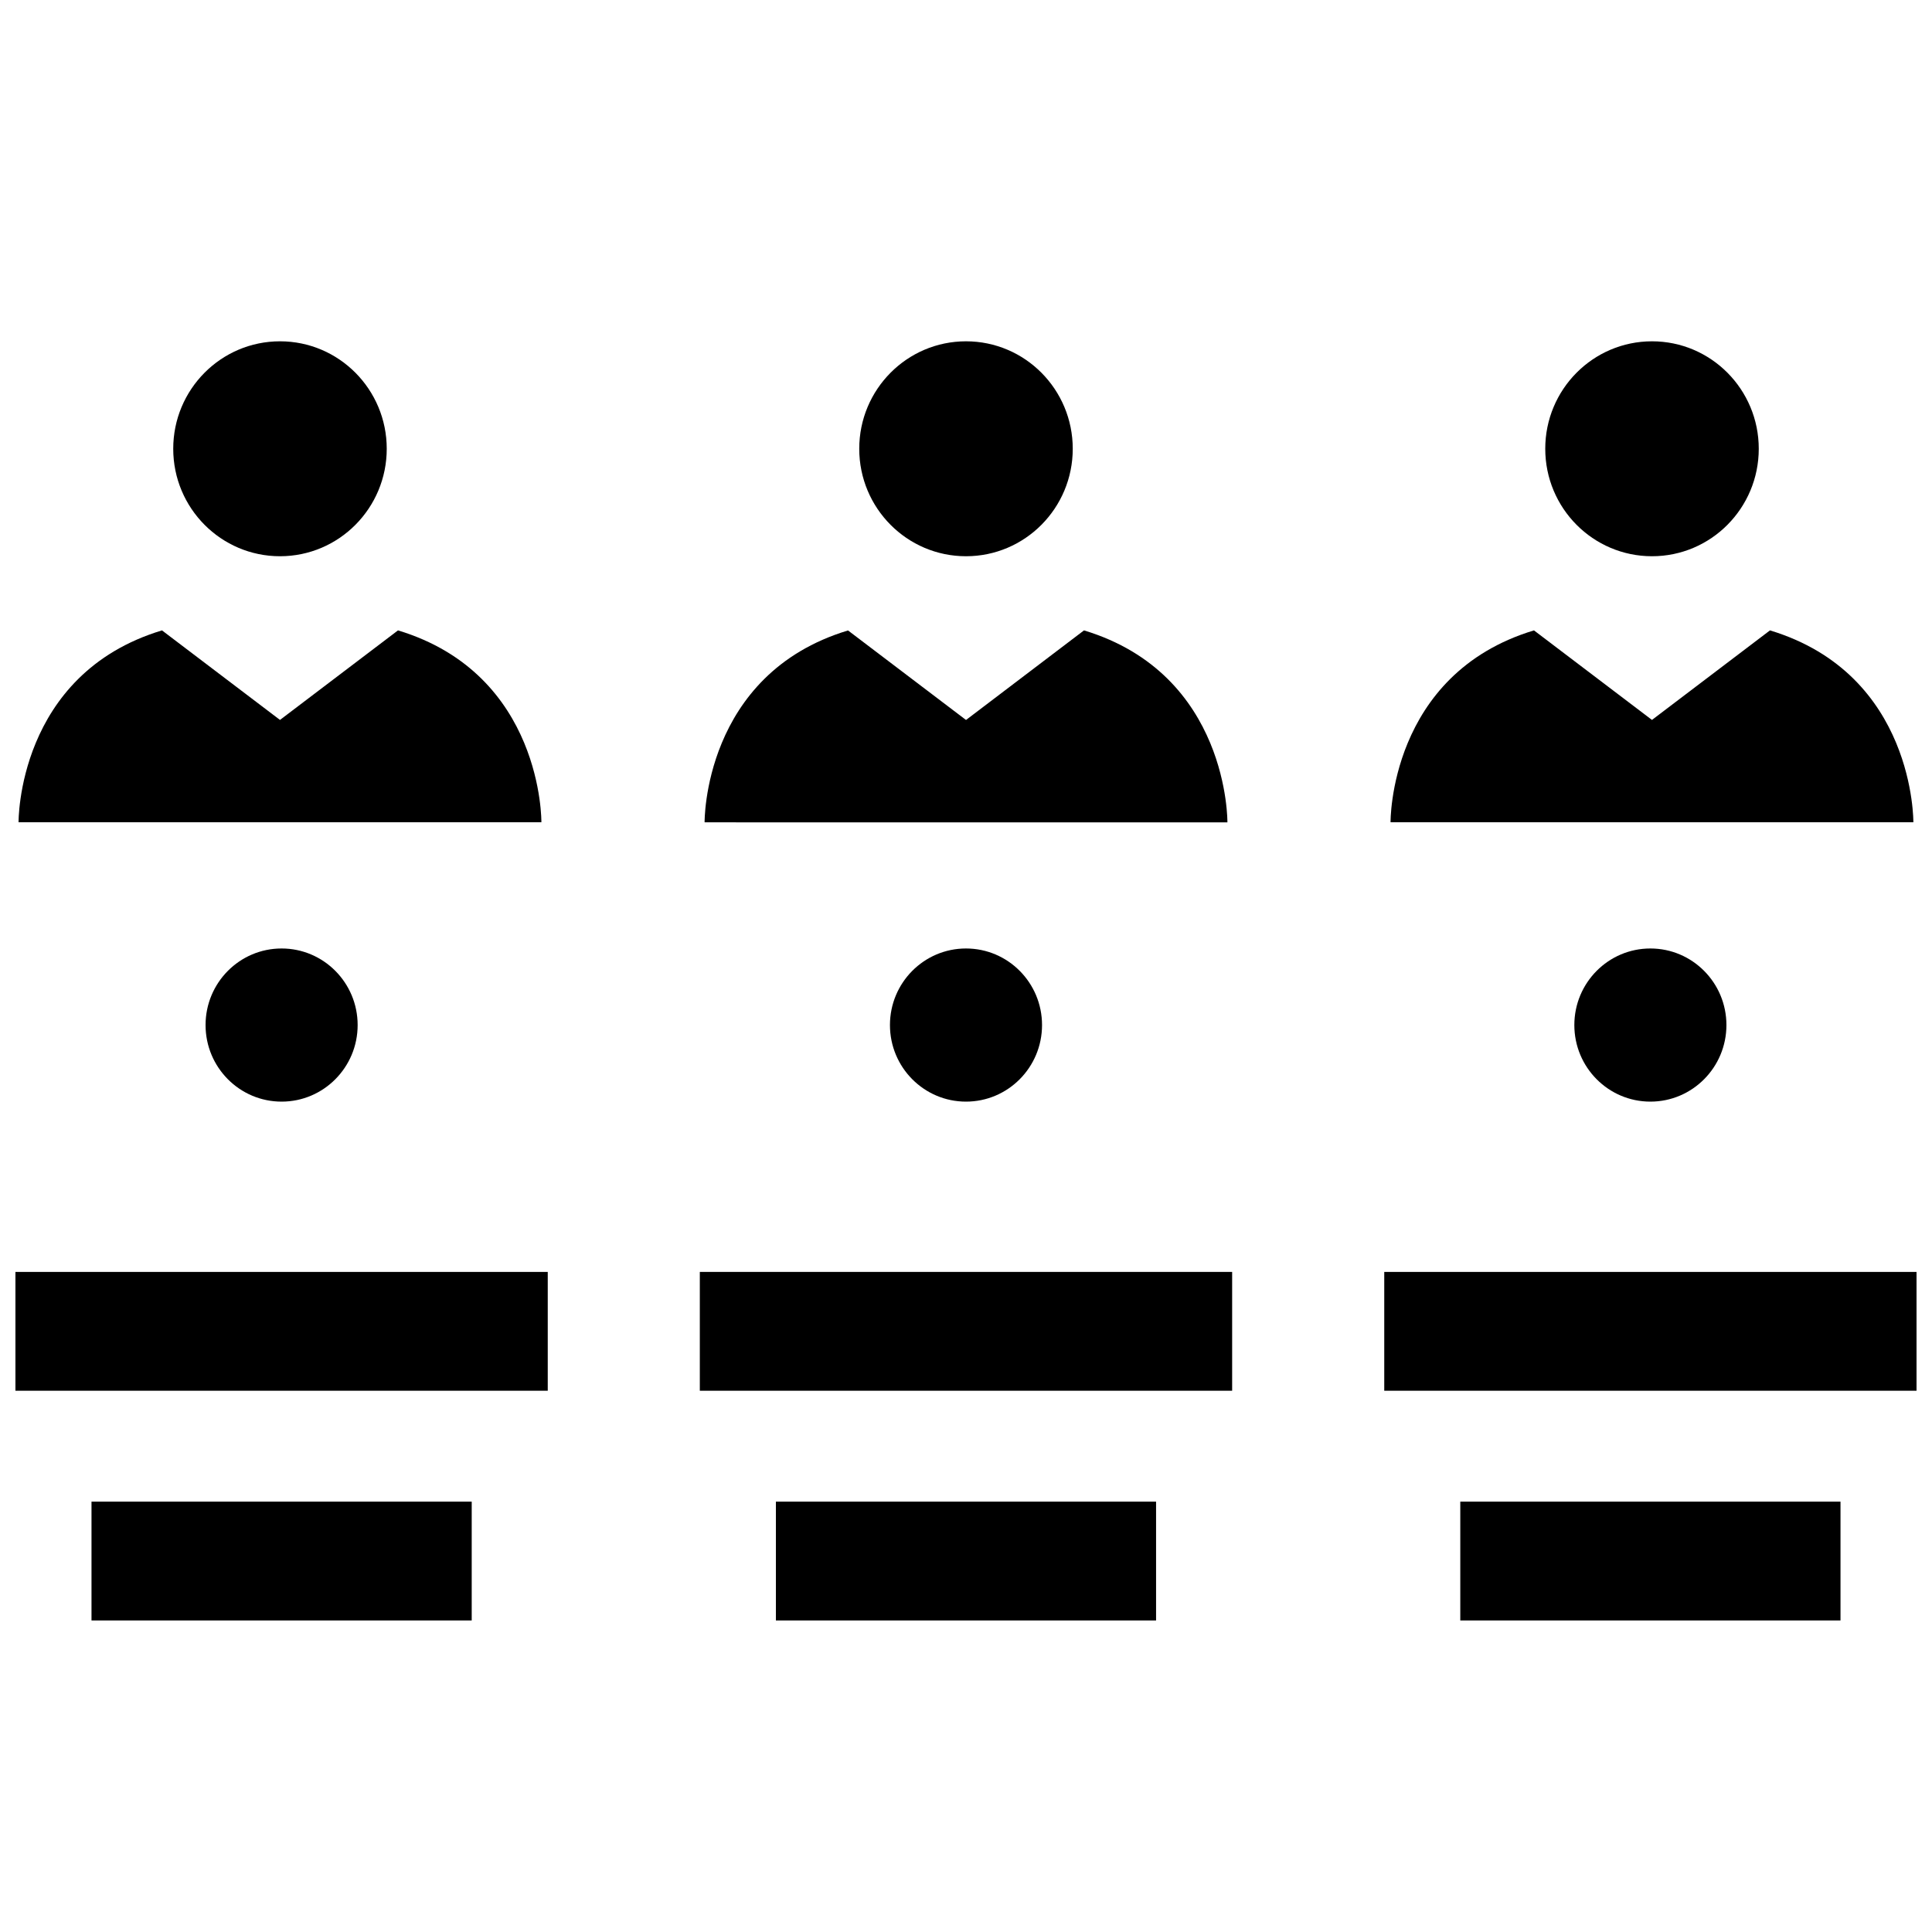
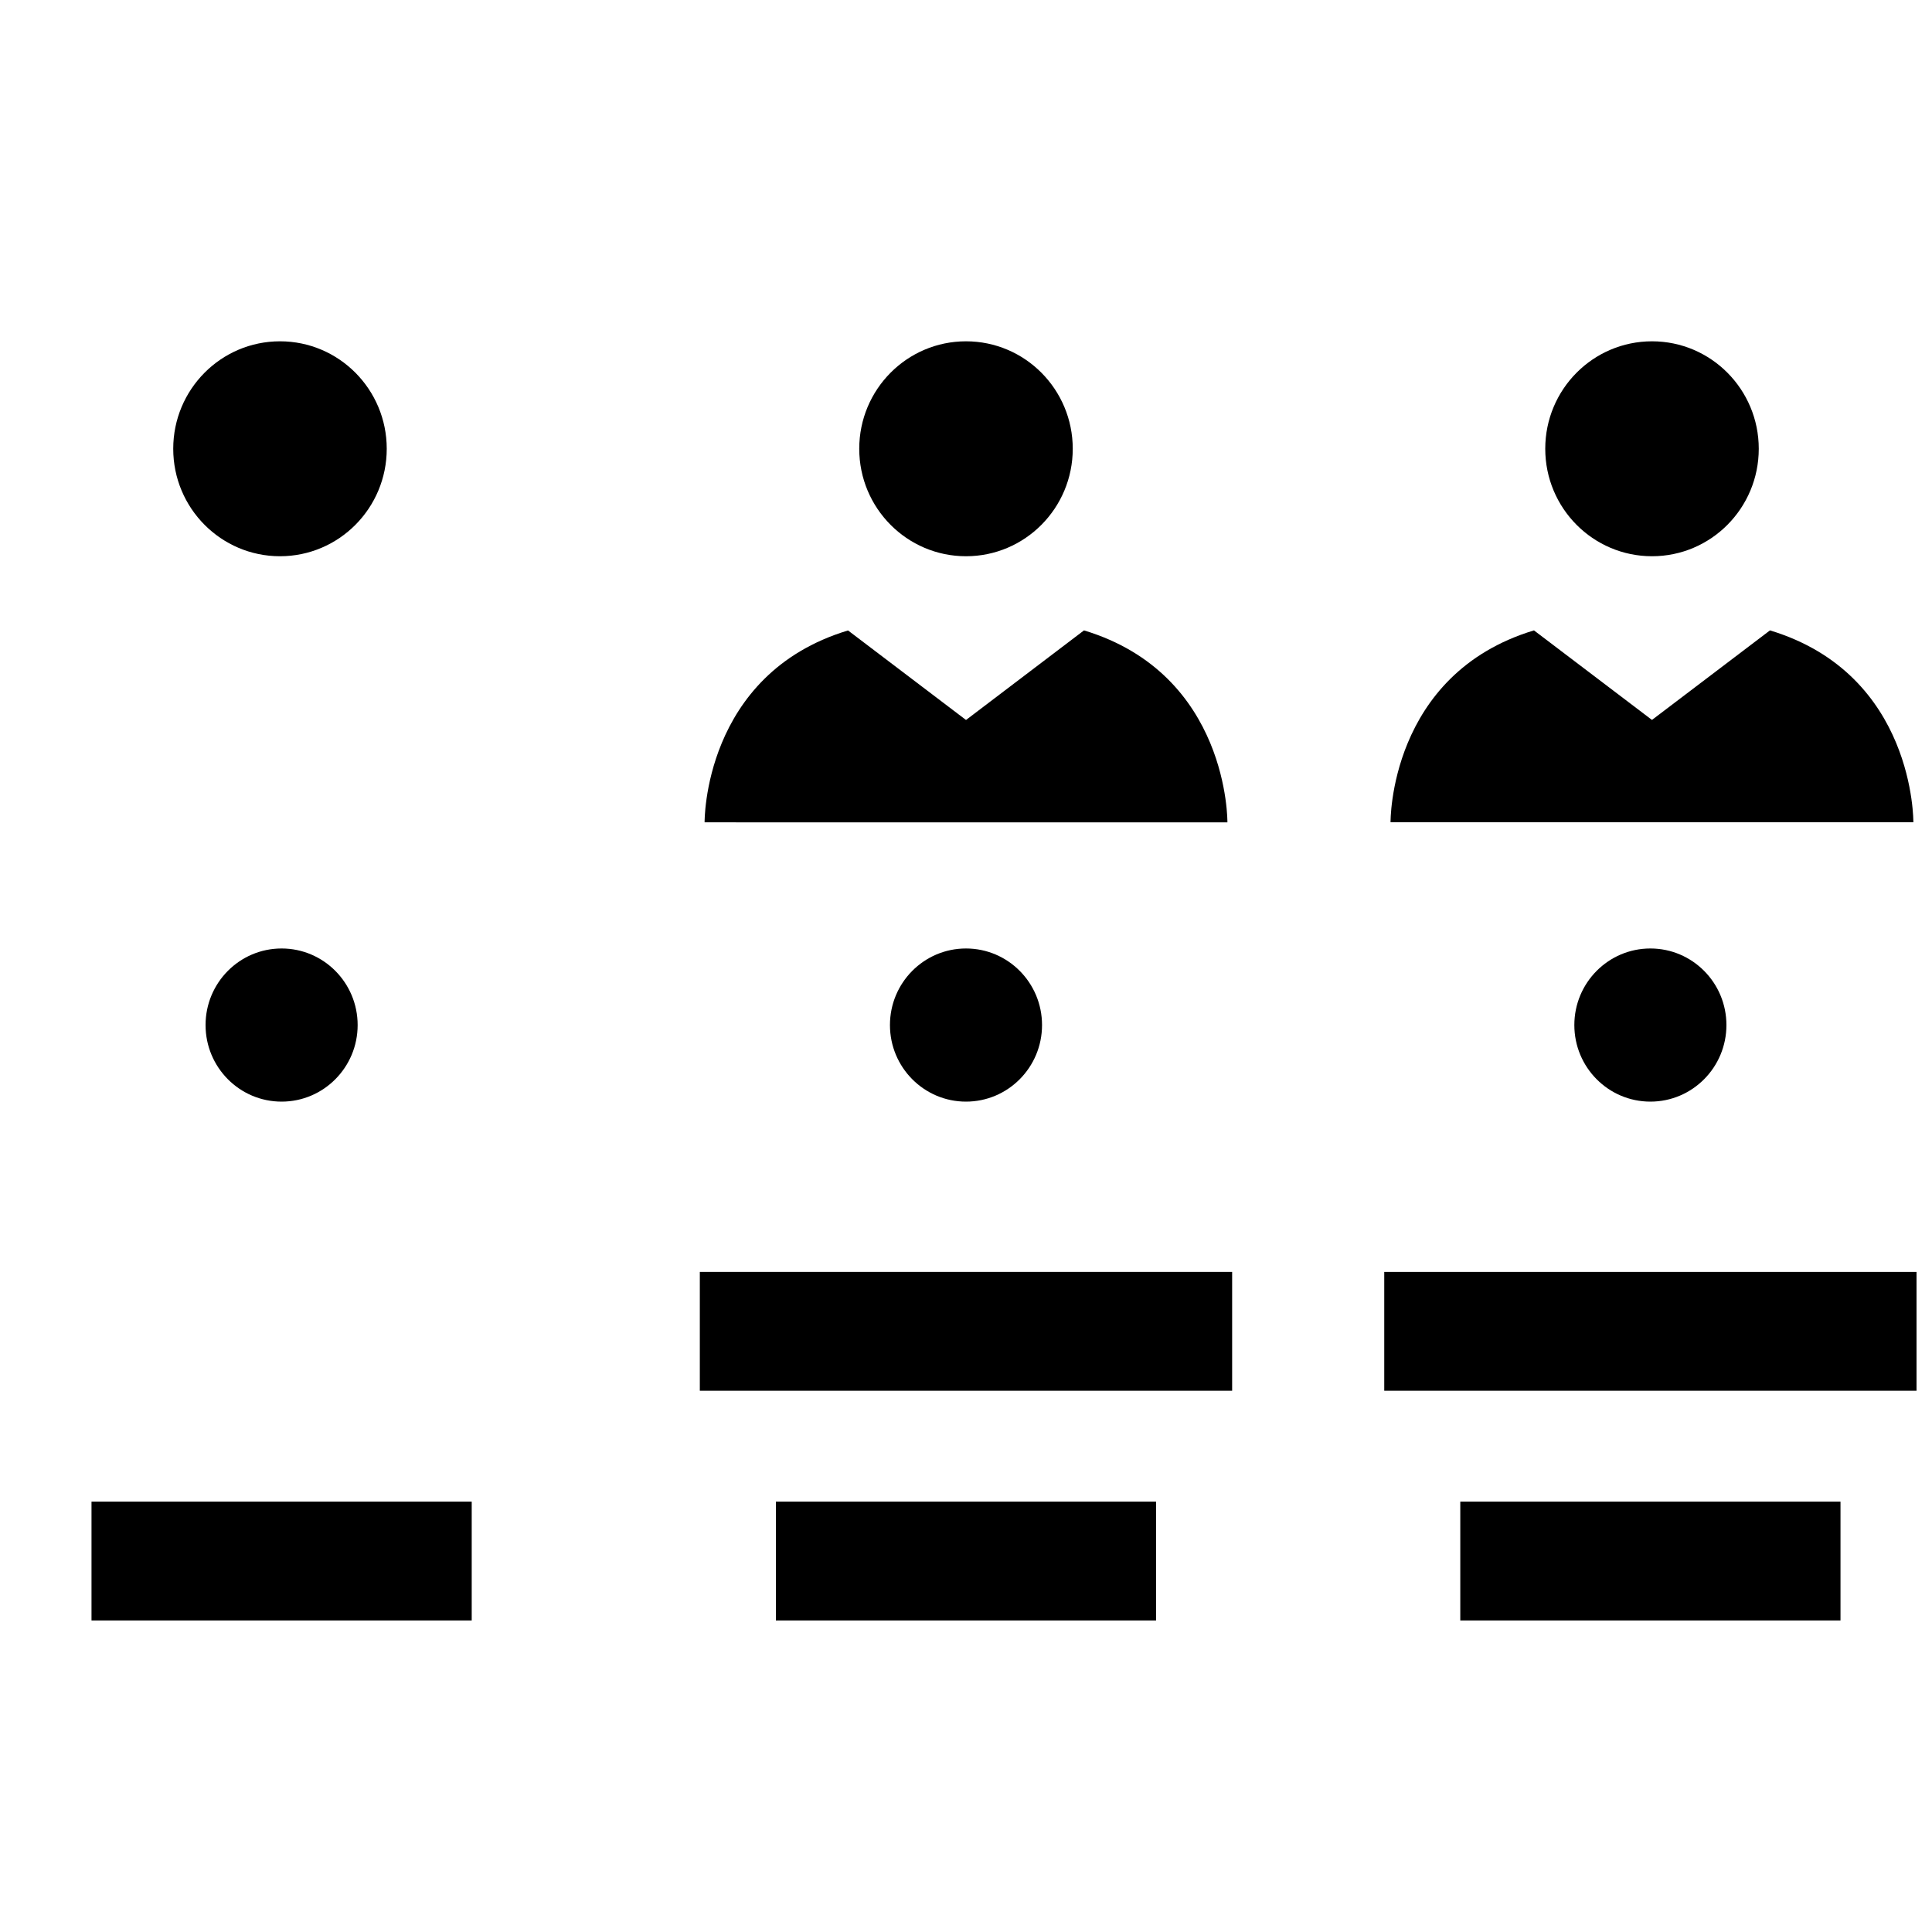
<svg xmlns="http://www.w3.org/2000/svg" width="800px" height="800px" version="1.1" viewBox="144 144 512 512">
  <defs>
    <clipPath id="d">
      <path d="m512 311h139.9v51h-139.9z" />
    </clipPath>
    <clipPath id="c">
-       <path d="m148.09 311h139.91v51h-139.91z" />
-     </clipPath>
+       </clipPath>
    <clipPath id="b">
      <path d="m148.09 481h141.91v32h-141.91z" />
    </clipPath>
    <clipPath id="a">
      <path d="m510 481h141.9v32h-141.9z" />
    </clipPath>
  </defs>
  <path d="m610.09 262.93c0 15.73-12.664 28.48-28.289 28.48-15.629 0-28.293-12.75-28.293-28.48 0-15.727 12.664-28.48 28.293-28.48 15.625 0 28.289 12.754 28.289 28.48" />
  <g clip-path="url(#d)">
    <path d="m613.06 311.06-31.27 23.727-31.27-23.727c-38.477 11.617-38.008 50.852-38.008 50.852h138.55c-0.008 0.004 0.48-39.215-38-50.852z" />
  </g>
  <path d="m428.29 262.93c0 15.73-12.664 28.48-28.289 28.48s-28.293-12.75-28.293-28.48c0-15.727 12.668-28.48 28.293-28.48s28.289 12.754 28.289 28.48" />
  <path d="m431.27 311.06-31.266 23.742-31.27-23.727c-38.477 11.617-38.008 50.852-38.008 50.852l69.277 0.004h69.273c0-0.016 0.473-39.234-38.008-50.871z" />
  <path d="m246.49 262.93c0 15.73-12.664 28.48-28.289 28.48s-28.293-12.75-28.293-28.48c0-15.727 12.668-28.48 28.293-28.48s28.289 12.754 28.289 28.48" />
  <g clip-path="url(#c)">
-     <path d="m249.47 311.06-31.27 23.727-31.27-23.727c-38.477 11.617-38.008 50.852-38.008 50.852h138.55c0.008 0.004 0.496-39.215-38-50.852z" />
-   </g>
+     </g>
  <g clip-path="url(#b)">
-     <path d="m148.09 481.07h141.07v31.488h-141.07z" />
-   </g>
+     </g>
  <path d="m168.25 541.95h100.76v31.488h-100.76z" />
  <path d="m329.46 481.07h141.07v31.488h-141.07z" />
  <path d="m349.62 541.95h100.75v31.488h-100.75z" />
  <g clip-path="url(#a)">
    <path d="m510.84 481.07h141.07v31.488h-141.07z" />
  </g>
  <path d="m530.99 541.95h100.76v31.488h-100.76z" />
  <path d="m238.78 415.65c0 11.207-9.023 20.293-20.152 20.293-11.133 0-20.152-9.086-20.152-20.293 0-11.207 9.02-20.293 20.152-20.293 11.129 0 20.152 9.086 20.152 20.293" />
  <path d="m420.15 415.65c0 11.207-9.023 20.293-20.152 20.293-11.133 0-20.152-9.086-20.152-20.293 0-11.207 9.02-20.293 20.152-20.293 11.129 0 20.152 9.086 20.152 20.293" />
  <path d="m601.52 415.65c0 11.207-9.023 20.293-20.152 20.293-11.133 0-20.152-9.086-20.152-20.293 0-11.207 9.02-20.293 20.152-20.293 11.129 0 20.152 9.086 20.152 20.293" />
</svg>